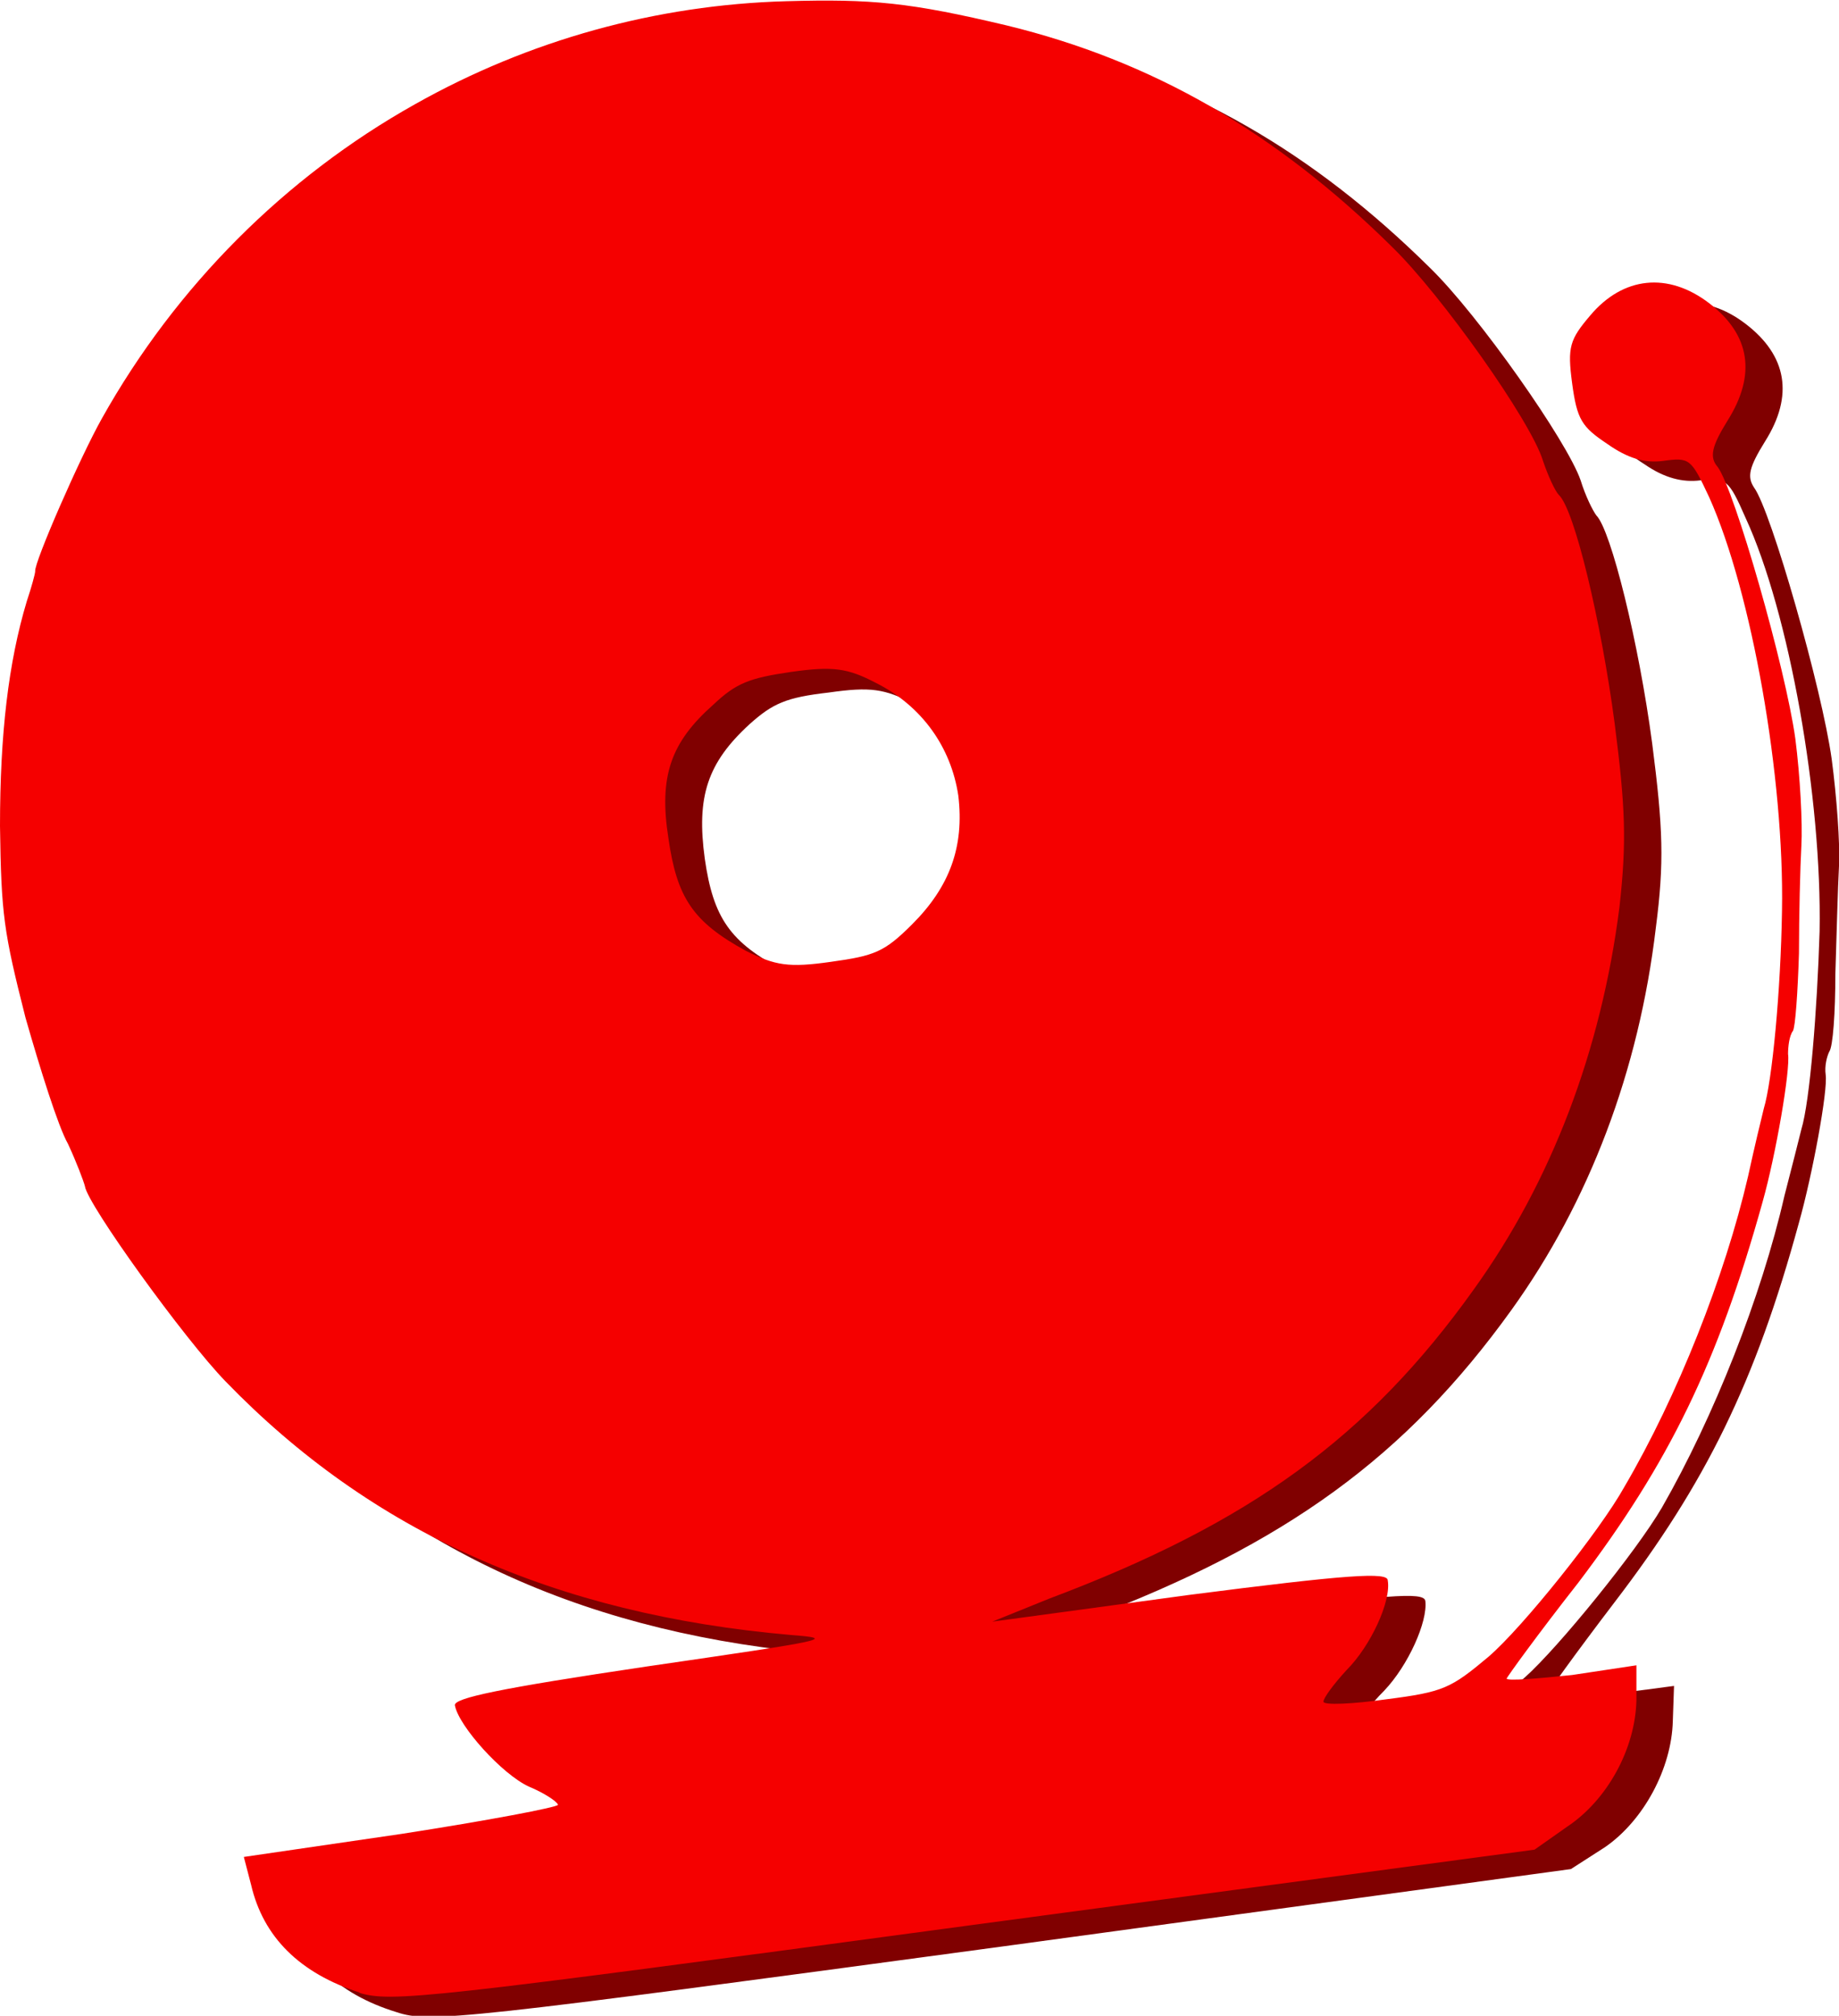
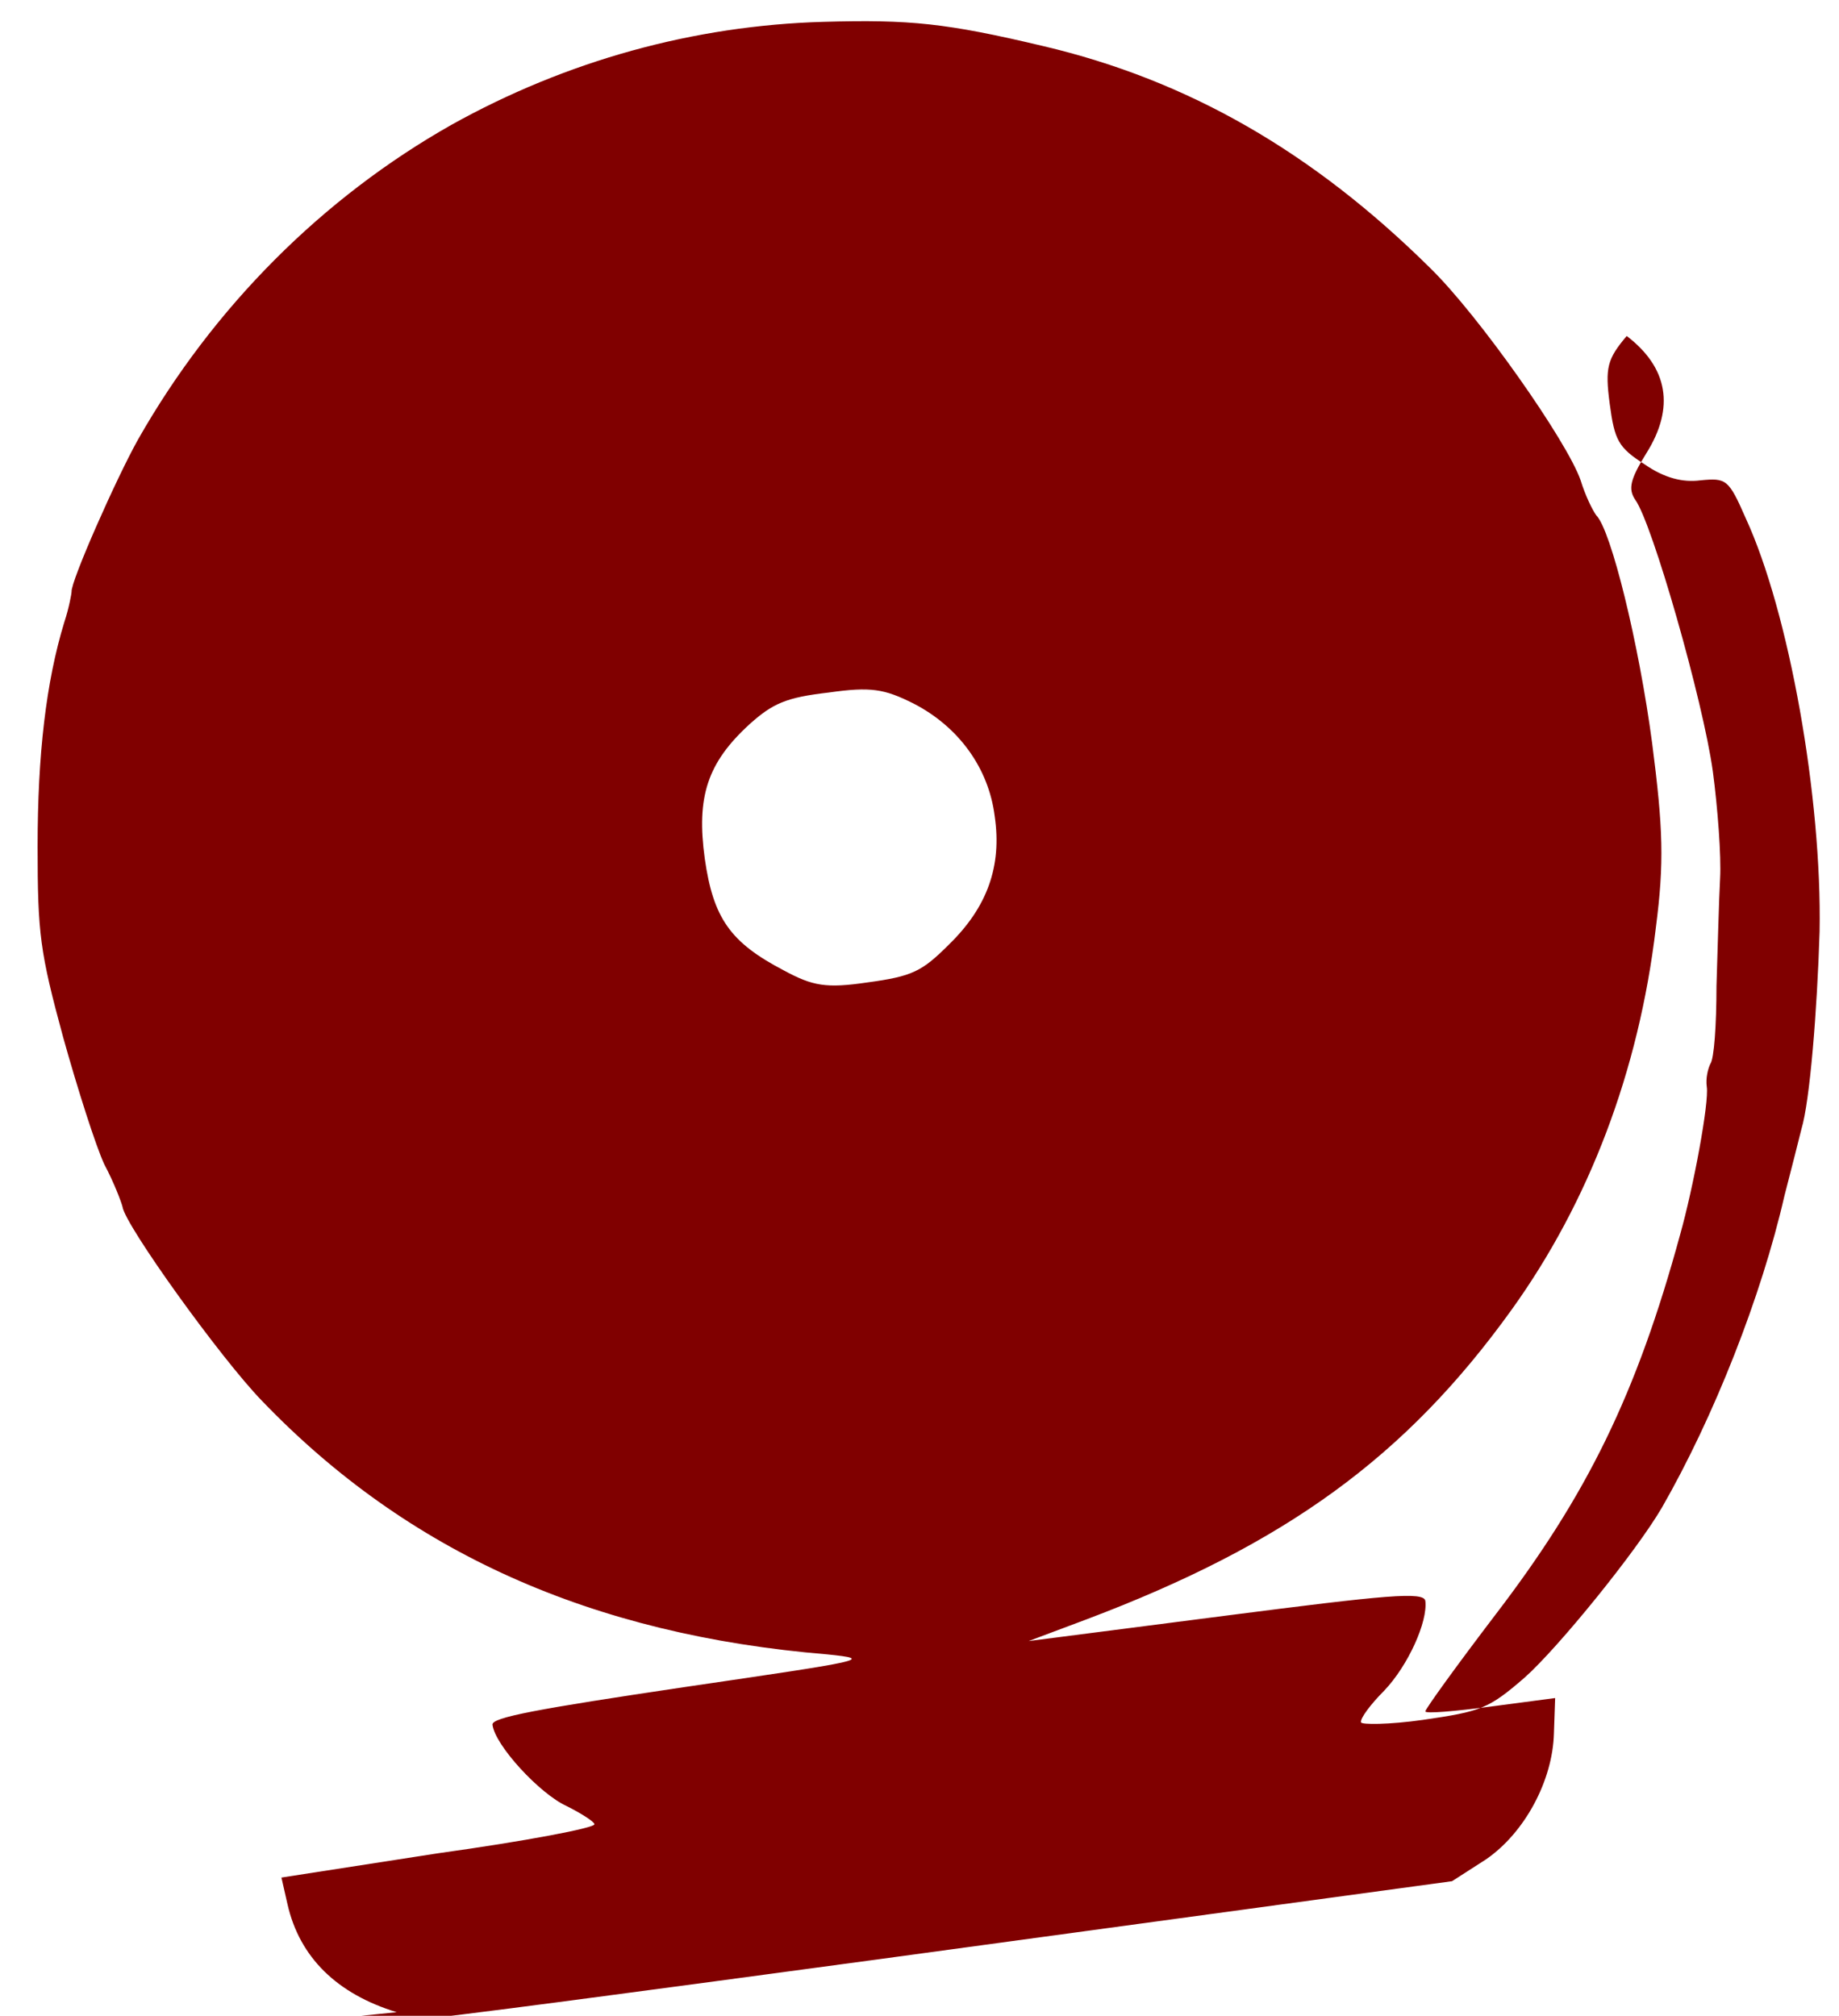
<svg xmlns="http://www.w3.org/2000/svg" version="1.1" viewBox="62.42 -0.12 15.16 16.62">
  <g class="layer">
    <title>Layer 1</title>
-     <path d="m65.69,16.47c-0.49,-0.15 -0.8,-0.45 -0.9,-0.89l-0.05,-0.22l1.29,-0.2c0.72,-0.1 1.3,-0.21 1.29,-0.24c0,-0.02 -0.11,-0.09 -0.23,-0.15c-0.22,-0.1 -0.59,-0.5 -0.61,-0.67c-0.01,-0.06 0.37,-0.13 1.58,-0.31c1.5,-0.22 1.57,-0.23 1.18,-0.27c-1.94,-0.16 -3.46,-0.84 -4.66,-2.09c-0.34,-0.35 -1.13,-1.45 -1.15,-1.6c-0.01,-0.04 -0.07,-0.2 -0.15,-0.35c-0.07,-0.15 -0.22,-0.62 -0.34,-1.05c-0.19,-0.7 -0.21,-0.85 -0.21,-1.57c0,-0.76 0.07,-1.36 0.22,-1.85c0.04,-0.12 0.06,-0.24 0.06,-0.25c-0.01,-0.08 0.37,-0.94 0.55,-1.26c0.62,-1.09 1.52,-1.99 2.58,-2.59c0.95,-0.53 2,-0.82 3.07,-0.85c0.71,-0.02 1.01,0.01 1.81,0.2c1.19,0.28 2.22,0.87 3.19,1.83c0.4,0.39 1.13,1.43 1.24,1.75c0.04,0.13 0.1,0.25 0.13,0.29c0.12,0.12 0.35,1.05 0.46,1.88c0.09,0.7 0.1,0.98 0.03,1.52c-0.14,1.18 -0.55,2.26 -1.19,3.15c-0.87,1.21 -1.86,1.93 -3.5,2.55l-0.48,0.18l1.63,-0.21c1.32,-0.17 1.63,-0.2 1.64,-0.12c0.02,0.17 -0.14,0.53 -0.34,0.74c-0.11,0.11 -0.2,0.23 -0.19,0.26c0,0.02 0.23,0.02 0.51,-0.02c0.48,-0.07 0.54,-0.09 0.84,-0.35c0.28,-0.25 0.92,-1.04 1.13,-1.4c0.43,-0.75 0.82,-1.74 1.01,-2.57c0.06,-0.23 0.12,-0.47 0.14,-0.55c0.07,-0.23 0.13,-0.98 0.15,-1.63c0.02,-1.1 -0.25,-2.63 -0.61,-3.41c-0.14,-0.32 -0.16,-0.33 -0.37,-0.31c-0.15,0.02 -0.3,-0.02 -0.46,-0.13c-0.22,-0.14 -0.25,-0.2 -0.29,-0.5c-0.04,-0.3 -0.02,-0.37 0.14,-0.56c0.28,-0.32 0.64,-0.36 0.98,-0.1c0.34,0.26 0.4,0.59 0.16,0.97c-0.13,0.21 -0.15,0.29 -0.09,0.38c0.14,0.19 0.56,1.66 0.64,2.24c0.04,0.3 0.07,0.7 0.06,0.88s-0.02,0.58 -0.03,0.89c0,0.32 -0.02,0.6 -0.05,0.64c-0.02,0.04 -0.04,0.12 -0.03,0.19c0.02,0.13 -0.11,0.83 -0.22,1.22c-0.36,1.32 -0.77,2.15 -1.52,3.13c-0.32,0.42 -0.58,0.78 -0.58,0.8c0,0.02 0.24,0 0.54,-0.04l0.53,-0.07l-0.01,0.29c-0.01,0.39 -0.24,0.82 -0.56,1.04l-0.28,0.18l-4.7,0.64c-4.44,0.6 -4.71,0.63 -4.98,0.54zm4.55,-8.8c0.32,-0.31 0.44,-0.65 0.38,-1.06c-0.05,-0.4 -0.3,-0.74 -0.67,-0.93c-0.24,-0.12 -0.35,-0.14 -0.7,-0.09c-0.35,0.04 -0.46,0.09 -0.65,0.26c-0.35,0.32 -0.44,0.6 -0.37,1.11c0.07,0.49 0.21,0.69 0.65,0.92c0.24,0.13 0.35,0.15 0.69,0.1c0.37,-0.05 0.45,-0.09 0.67,-0.31z" fill="#800000" id="svg_28" stroke-width="0.07" />
-     <path d="m65.39,16.31c-0.5,-0.16 -0.8,-0.46 -0.9,-0.89l-0.06,-0.23l1.3,-0.19c0.71,-0.11 1.29,-0.22 1.29,-0.24c-0.01,-0.03 -0.12,-0.1 -0.24,-0.15c-0.22,-0.1 -0.58,-0.5 -0.61,-0.67c-0.01,-0.06 0.37,-0.14 1.58,-0.32c1.51,-0.22 1.57,-0.23 1.19,-0.26c-1.95,-0.17 -3.46,-0.85 -4.66,-2.09c-0.34,-0.35 -1.14,-1.46 -1.16,-1.61c-0.01,-0.04 -0.07,-0.2 -0.14,-0.35c-0.08,-0.14 -0.23,-0.62 -0.35,-1.04c-0.18,-0.71 -0.2,-0.85 -0.21,-1.58c0,-0.76 0.07,-1.35 0.22,-1.85c0.04,-0.12 0.07,-0.23 0.07,-0.25c-0.01,-0.07 0.37,-0.94 0.55,-1.26c0.61,-1.09 1.51,-1.99 2.58,-2.59c0.94,-0.53 1.99,-0.82 3.06,-0.85c0.71,-0.02 1.02,0.01 1.82,0.2c1.19,0.29 2.21,0.87 3.18,1.83c0.4,0.39 1.14,1.43 1.24,1.76c0.04,0.12 0.1,0.25 0.13,0.28c0.13,0.12 0.35,1.05 0.46,1.88c0.09,0.7 0.1,0.98 0.04,1.52c-0.15,1.18 -0.56,2.26 -1.2,3.15c-0.87,1.22 -1.85,1.93 -3.5,2.55l-0.47,0.19l1.62,-0.22c1.32,-0.17 1.64,-0.19 1.64,-0.12c0.03,0.17 -0.14,0.54 -0.34,0.74c-0.11,0.12 -0.19,0.23 -0.19,0.26c0,0.03 0.24,0.02 0.52,-0.02c0.47,-0.06 0.53,-0.09 0.84,-0.35c0.28,-0.24 0.92,-1.04 1.12,-1.4c0.44,-0.75 0.83,-1.74 1.02,-2.56c0.05,-0.23 0.11,-0.48 0.13,-0.56c0.07,-0.23 0.14,-0.98 0.15,-1.63c0.02,-1.1 -0.25,-2.63 -0.6,-3.41c-0.15,-0.32 -0.16,-0.33 -0.38,-0.3c-0.15,0.02 -0.29,-0.02 -0.46,-0.14c-0.21,-0.14 -0.25,-0.2 -0.29,-0.5c-0.04,-0.3 -0.02,-0.36 0.15,-0.56c0.27,-0.32 0.64,-0.36 0.98,-0.1c0.34,0.26 0.39,0.59 0.15,0.97c-0.13,0.21 -0.15,0.3 -0.08,0.38c0.14,0.19 0.56,1.66 0.64,2.24c0.04,0.31 0.06,0.7 0.05,0.88s-0.02,0.58 -0.02,0.89c-0.01,0.32 -0.03,0.61 -0.05,0.64c-0.03,0.04 -0.04,0.13 -0.04,0.19c0.02,0.13 -0.1,0.83 -0.21,1.22c-0.37,1.33 -0.77,2.15 -1.52,3.14c-0.33,0.42 -0.59,0.78 -0.59,0.79c0.01,0.02 0.25,0 0.54,-0.03l0.53,-0.08l0,0.29c-0.01,0.4 -0.24,0.82 -0.57,1.04l-0.27,0.19l-4.7,0.63c-4.45,0.6 -4.72,0.63 -4.99,0.55l0.01,0zm4.55,-8.81c0.31,-0.31 0.43,-0.64 0.38,-1.06c-0.06,-0.4 -0.3,-0.74 -0.68,-0.93c-0.23,-0.12 -0.35,-0.14 -0.7,-0.09c-0.34,0.05 -0.45,0.09 -0.64,0.27c-0.35,0.31 -0.45,0.59 -0.37,1.1c0.07,0.49 0.2,0.69 0.64,0.93c0.24,0.12 0.35,0.14 0.7,0.09c0.36,-0.05 0.44,-0.08 0.67,-0.31z" fill="#f50000" id="svg_29" stroke-width="0.07" />
+     <path d="m65.69,16.47c-0.49,-0.15 -0.8,-0.45 -0.9,-0.89l-0.05,-0.22l1.29,-0.2c0.72,-0.1 1.3,-0.21 1.29,-0.24c0,-0.02 -0.11,-0.09 -0.23,-0.15c-0.22,-0.1 -0.59,-0.5 -0.61,-0.67c-0.01,-0.06 0.37,-0.13 1.58,-0.31c1.5,-0.22 1.57,-0.23 1.18,-0.27c-1.94,-0.16 -3.46,-0.84 -4.66,-2.09c-0.34,-0.35 -1.13,-1.45 -1.15,-1.6c-0.01,-0.04 -0.07,-0.2 -0.15,-0.35c-0.07,-0.15 -0.22,-0.62 -0.34,-1.05c-0.19,-0.7 -0.21,-0.85 -0.21,-1.57c0,-0.76 0.07,-1.36 0.22,-1.85c0.04,-0.12 0.06,-0.24 0.06,-0.25c-0.01,-0.08 0.37,-0.94 0.55,-1.26c0.62,-1.09 1.52,-1.99 2.58,-2.59c0.95,-0.53 2,-0.82 3.07,-0.85c0.71,-0.02 1.01,0.01 1.81,0.2c1.19,0.28 2.22,0.87 3.19,1.83c0.4,0.39 1.13,1.43 1.24,1.75c0.04,0.13 0.1,0.25 0.13,0.29c0.12,0.12 0.35,1.05 0.46,1.88c0.09,0.7 0.1,0.98 0.03,1.52c-0.14,1.18 -0.55,2.26 -1.19,3.15c-0.87,1.21 -1.86,1.93 -3.5,2.55l-0.48,0.18l1.63,-0.21c1.32,-0.17 1.63,-0.2 1.64,-0.12c0.02,0.17 -0.14,0.53 -0.34,0.74c-0.11,0.11 -0.2,0.23 -0.19,0.26c0,0.02 0.23,0.02 0.51,-0.02c0.48,-0.07 0.54,-0.09 0.84,-0.35c0.28,-0.25 0.92,-1.04 1.13,-1.4c0.43,-0.75 0.82,-1.74 1.01,-2.57c0.06,-0.23 0.12,-0.47 0.14,-0.55c0.07,-0.23 0.13,-0.98 0.15,-1.63c0.02,-1.1 -0.25,-2.63 -0.61,-3.41c-0.14,-0.32 -0.16,-0.33 -0.37,-0.31c-0.15,0.02 -0.3,-0.02 -0.46,-0.13c-0.22,-0.14 -0.25,-0.2 -0.29,-0.5c-0.04,-0.3 -0.02,-0.37 0.14,-0.56c0.34,0.26 0.4,0.59 0.16,0.97c-0.13,0.21 -0.15,0.29 -0.09,0.38c0.14,0.19 0.56,1.66 0.64,2.24c0.04,0.3 0.07,0.7 0.06,0.88s-0.02,0.58 -0.03,0.89c0,0.32 -0.02,0.6 -0.05,0.64c-0.02,0.04 -0.04,0.12 -0.03,0.19c0.02,0.13 -0.11,0.83 -0.22,1.22c-0.36,1.32 -0.77,2.15 -1.52,3.13c-0.32,0.42 -0.58,0.78 -0.58,0.8c0,0.02 0.24,0 0.54,-0.04l0.53,-0.07l-0.01,0.29c-0.01,0.39 -0.24,0.82 -0.56,1.04l-0.28,0.18l-4.7,0.64c-4.44,0.6 -4.71,0.63 -4.98,0.54zm4.55,-8.8c0.32,-0.31 0.44,-0.65 0.38,-1.06c-0.05,-0.4 -0.3,-0.74 -0.67,-0.93c-0.24,-0.12 -0.35,-0.14 -0.7,-0.09c-0.35,0.04 -0.46,0.09 -0.65,0.26c-0.35,0.32 -0.44,0.6 -0.37,1.11c0.07,0.49 0.21,0.69 0.65,0.92c0.24,0.13 0.35,0.15 0.69,0.1c0.37,-0.05 0.45,-0.09 0.67,-0.31z" fill="#800000" id="svg_28" stroke-width="0.07" />
  </g>
</svg>